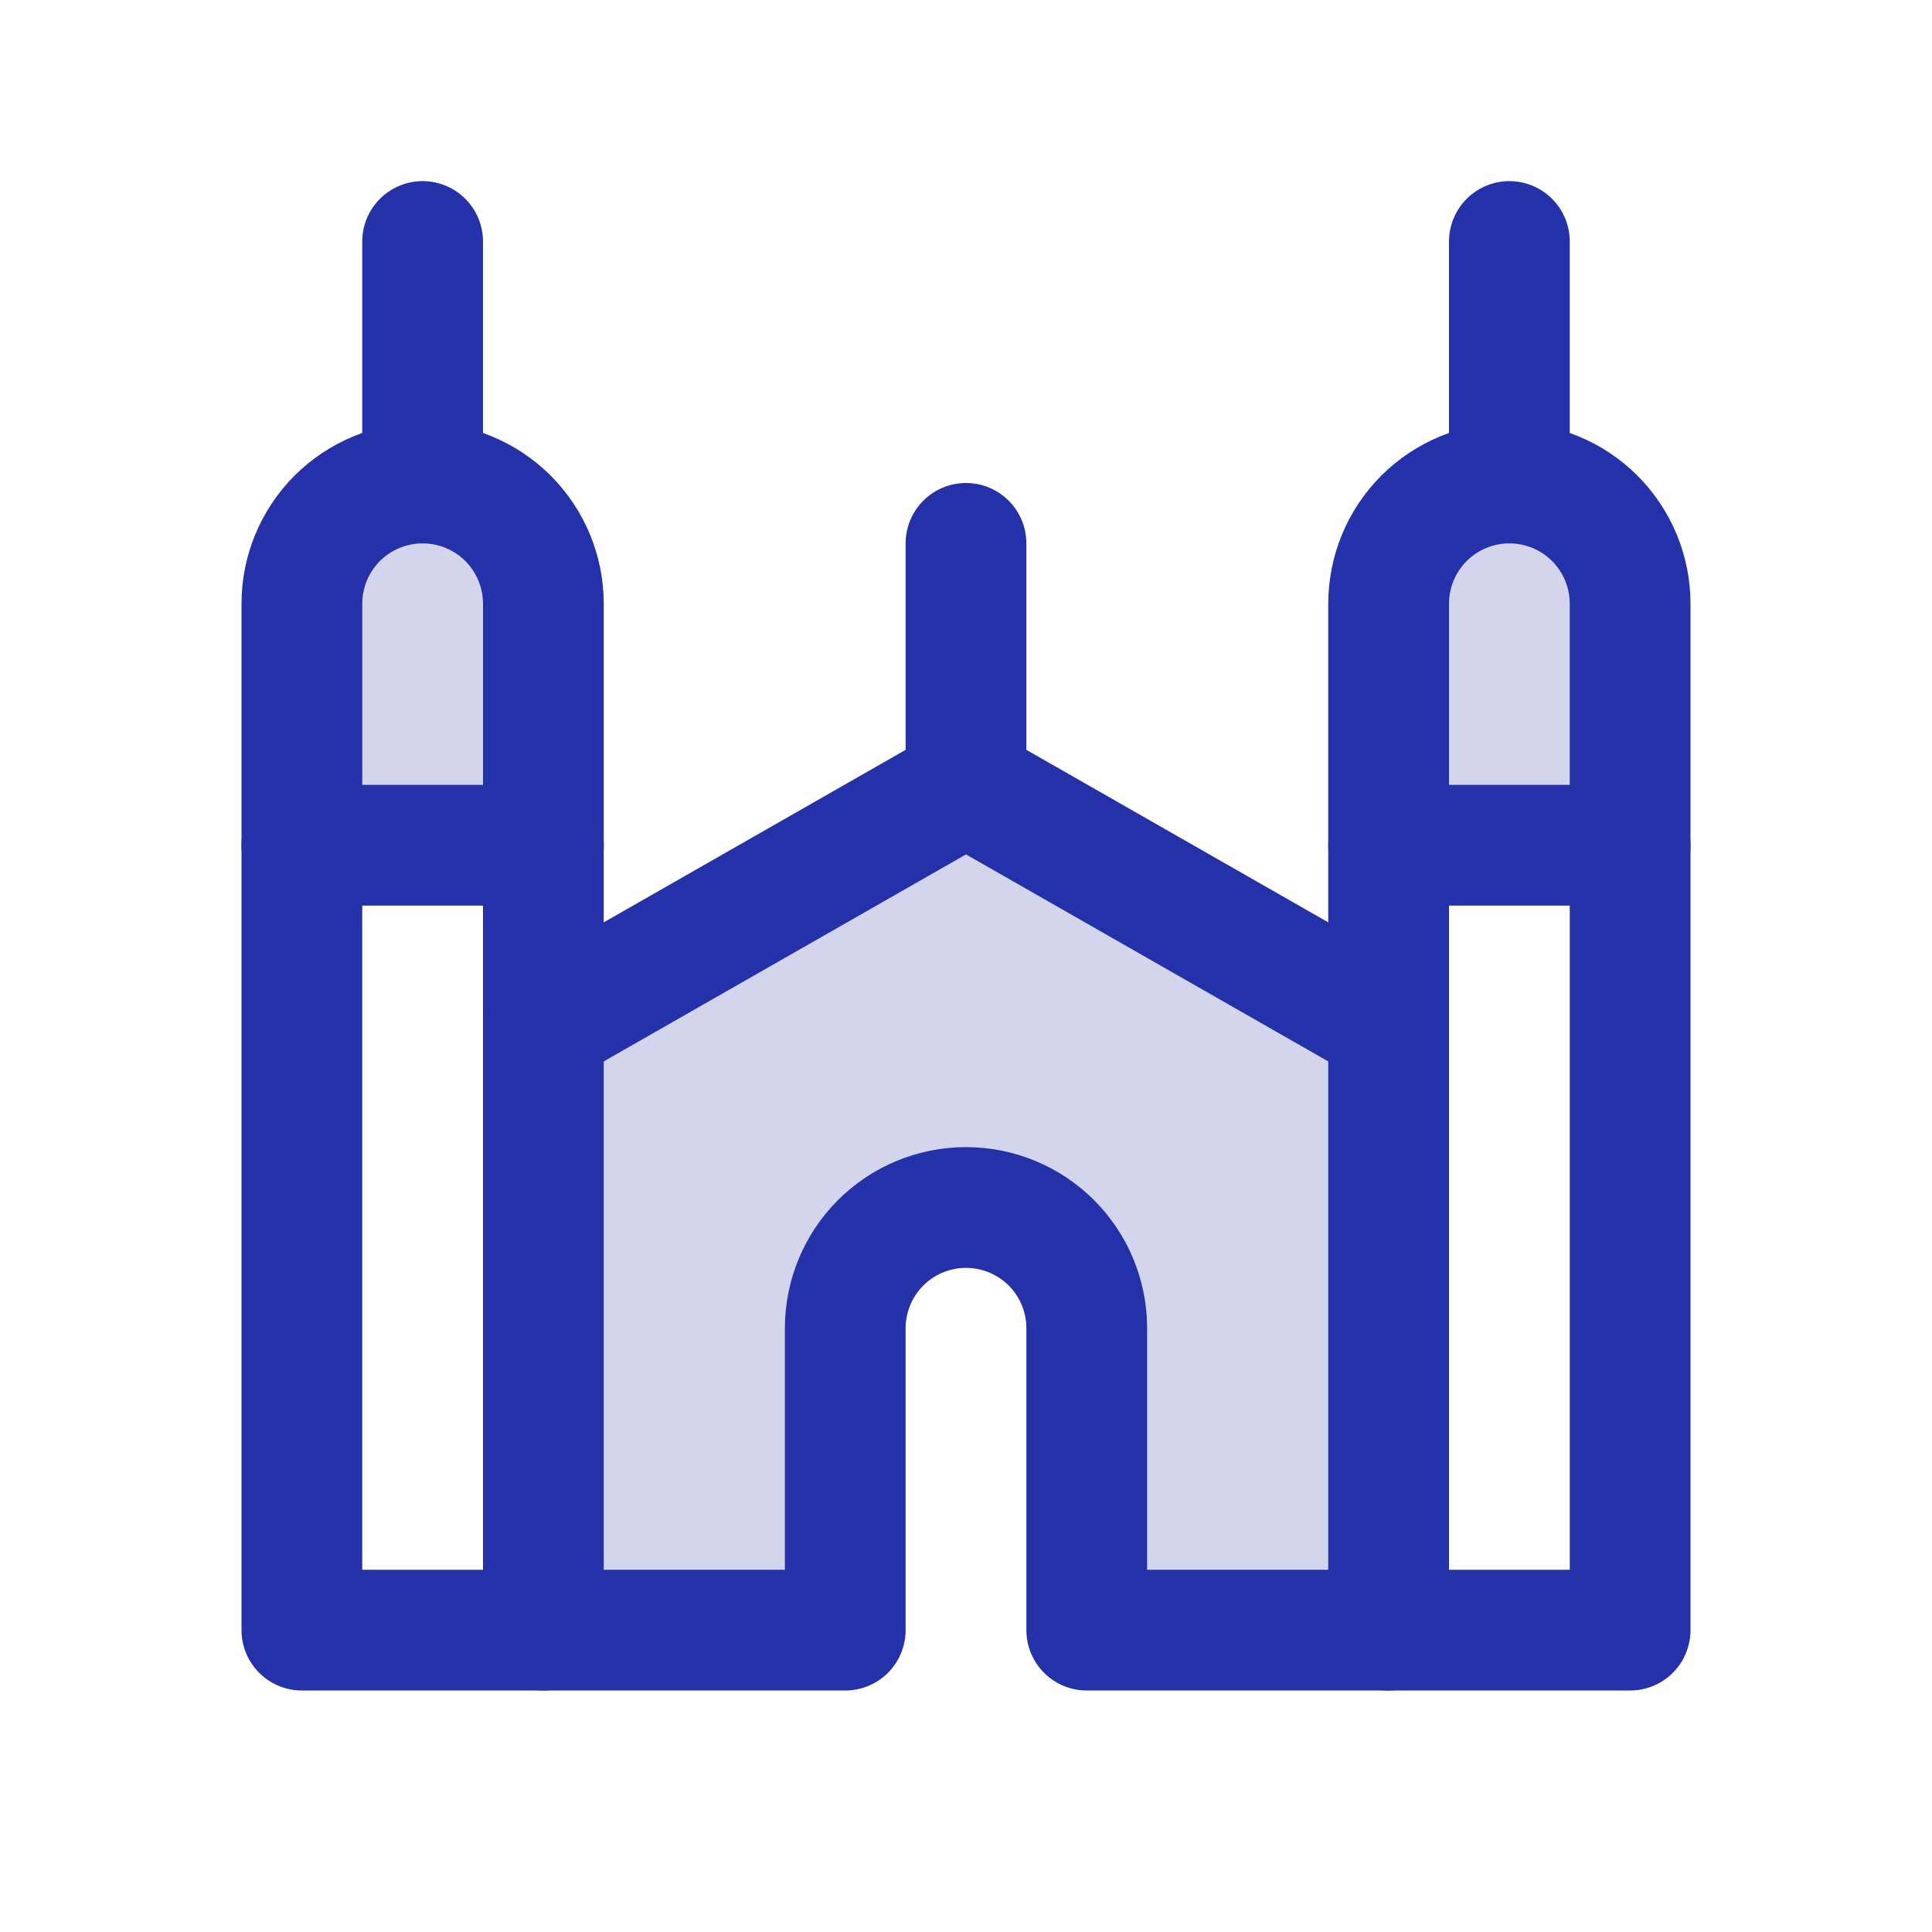
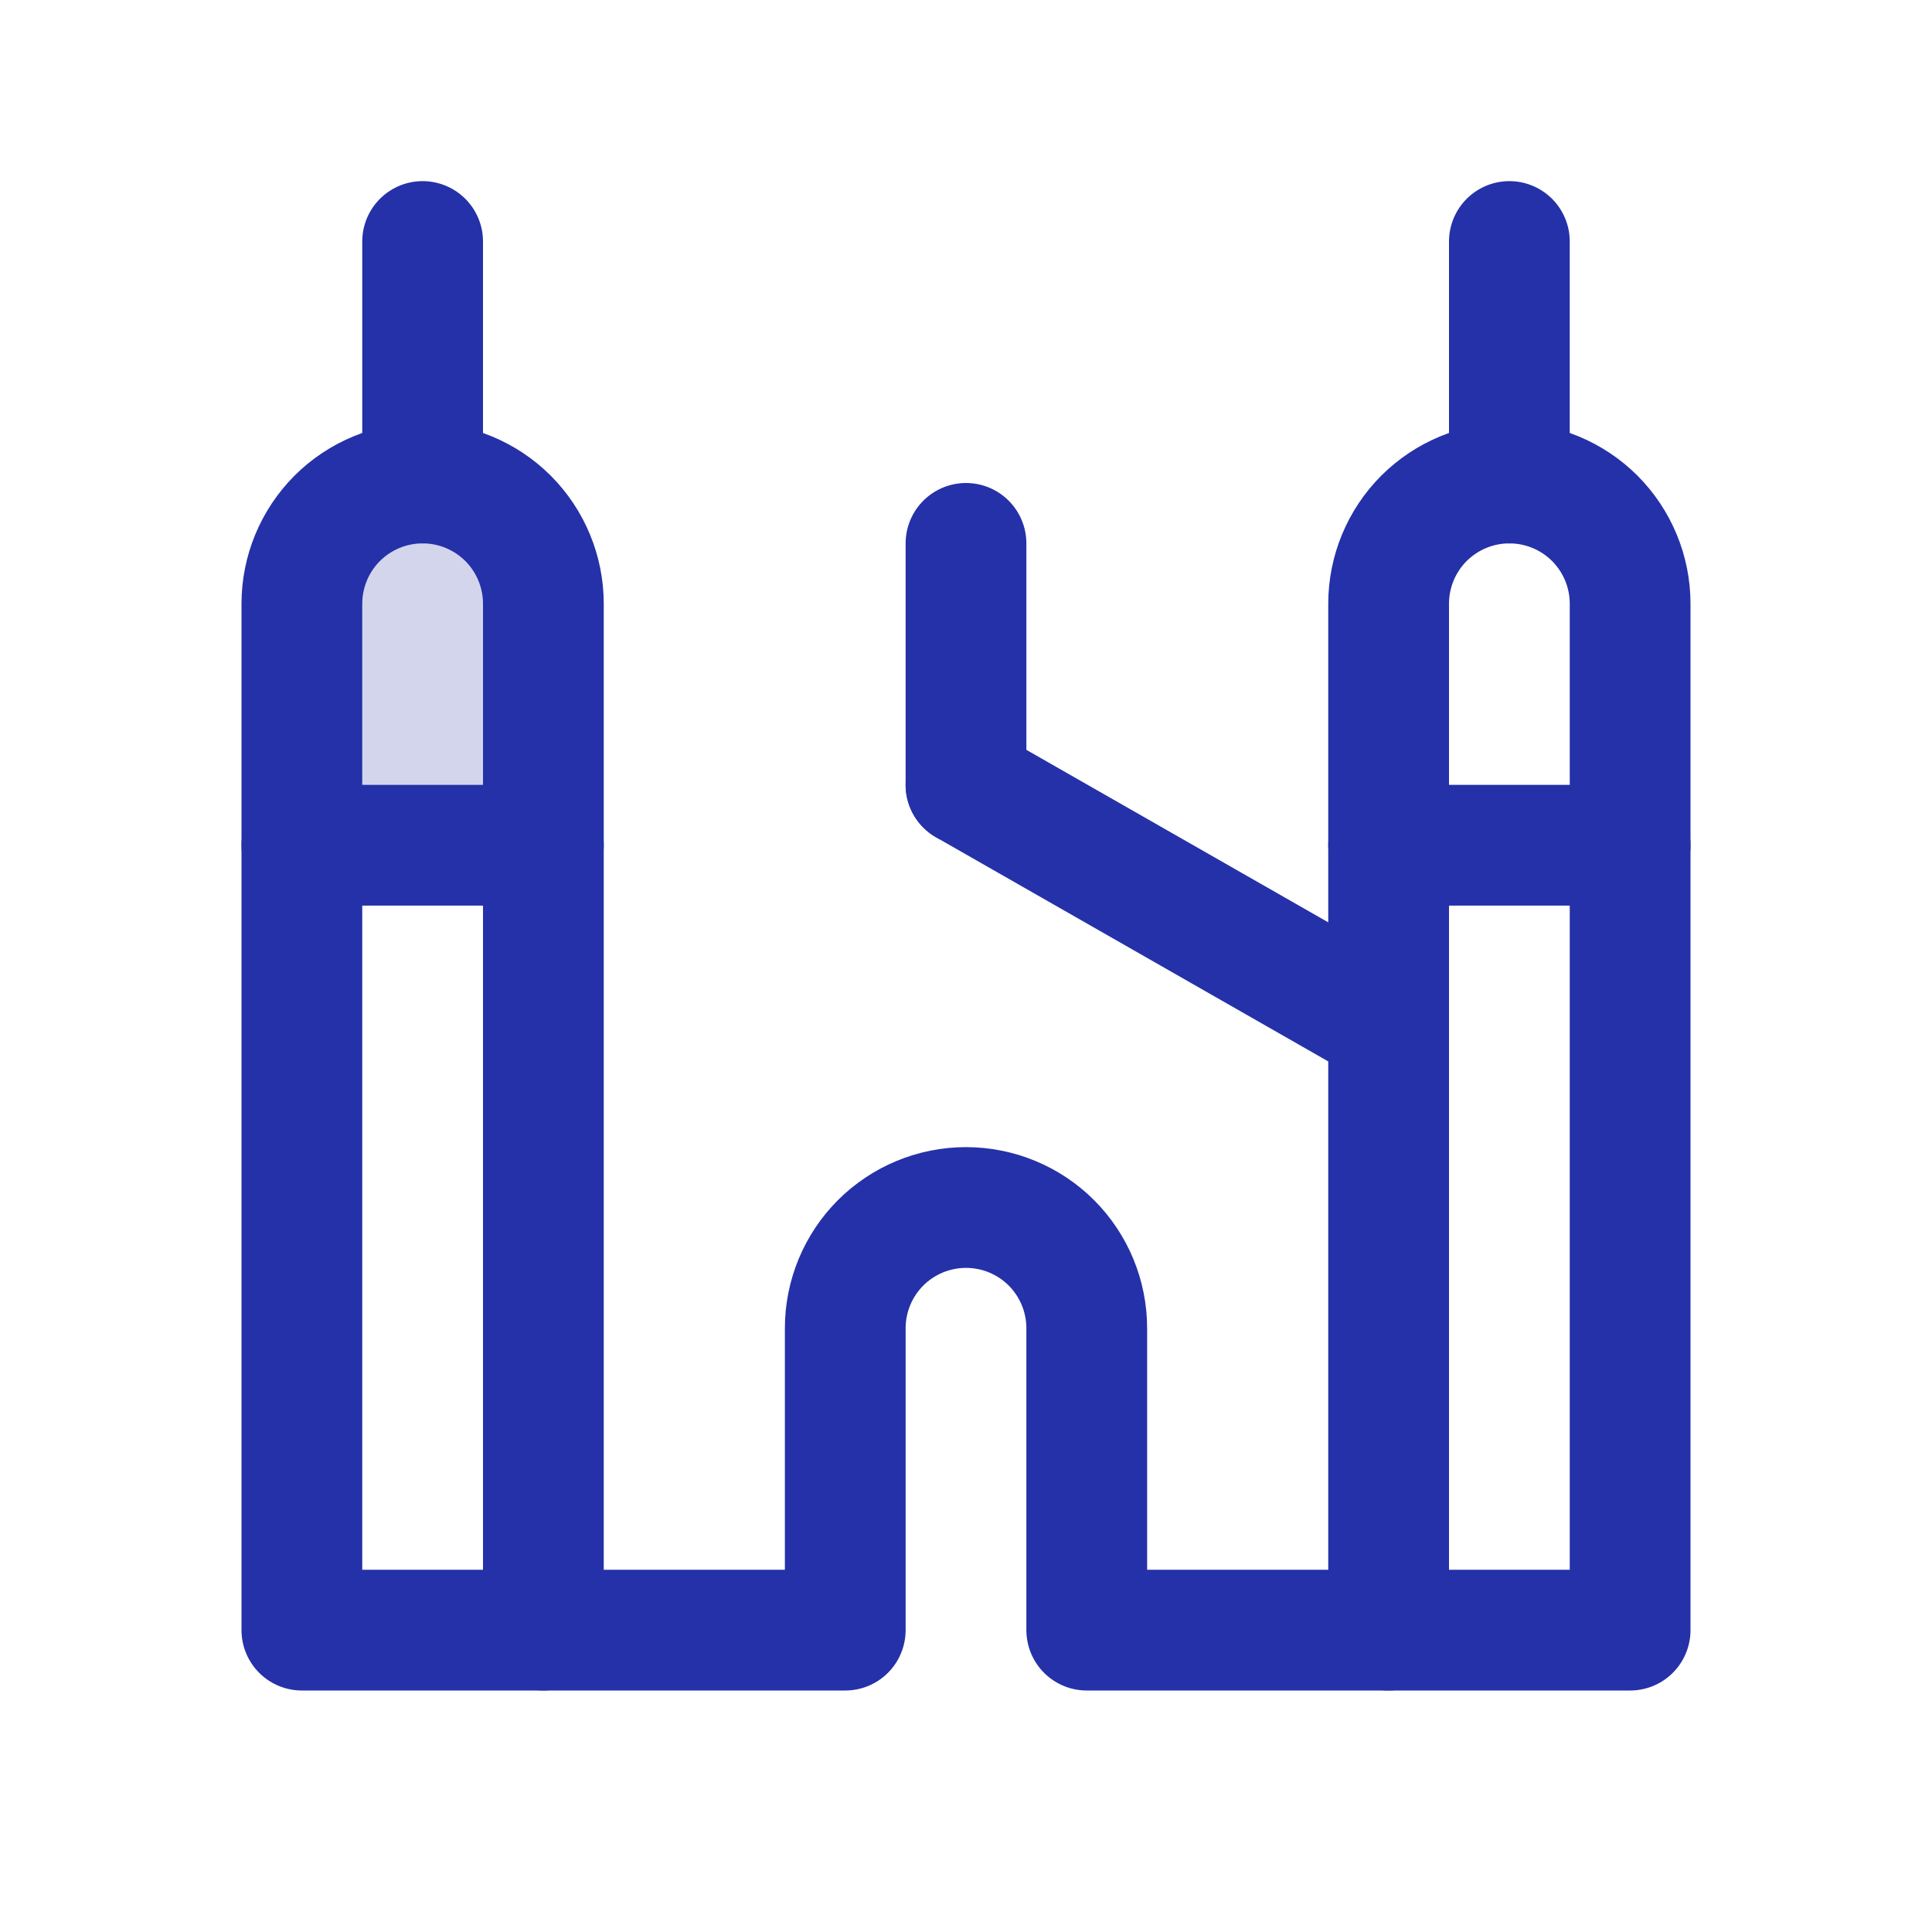
<svg xmlns="http://www.w3.org/2000/svg" width="24" height="24" viewBox="0 0 24 24" fill="none">
-   <path opacity="0.2" d="M18.75 6C19.148 6 19.529 6.158 19.811 6.439C20.092 6.721 20.25 7.102 20.25 7.5V10.5H17.25V7.5C17.25 7.102 17.408 6.721 17.689 6.439C17.971 6.158 18.352 6 18.75 6Z" fill="#2531A8" />
  <path opacity="0.2" d="M5.25 6C5.648 6 6.029 6.158 6.311 6.439C6.592 6.721 6.75 7.102 6.75 7.5V10.5H3.75V7.5C3.75 7.102 3.908 6.721 4.189 6.439C4.471 6.158 4.852 6 5.25 6Z" fill="#2531A8" />
-   <path opacity="0.2" d="M6.75 20.25H10.5V16.5C10.5 16.102 10.658 15.721 10.939 15.439C11.221 15.158 11.602 15 12 15C12.398 15 12.779 15.158 13.061 15.439C13.342 15.721 13.5 16.102 13.5 16.5V20.25H17.25V12.75L12 9.75L6.75 12.75V20.25Z" fill="#2531A8" />
  <path d="M18.75 6C19.148 6 19.529 6.158 19.811 6.439C20.092 6.721 20.25 7.102 20.25 7.5V20.25H17.25V7.5C17.25 7.102 17.408 6.721 17.689 6.439C17.971 6.158 18.352 6 18.75 6Z" stroke="#2531A8" stroke-width="1.5" stroke-linecap="round" stroke-linejoin="round" />
  <path d="M17.25 10.5H20.25" stroke="#2531A8" stroke-width="1.5" stroke-linecap="round" stroke-linejoin="round" />
  <path d="M5.25 6C5.648 6 6.029 6.158 6.311 6.439C6.592 6.721 6.75 7.102 6.75 7.5V20.25H3.75V7.5C3.75 7.102 3.908 6.721 4.189 6.439C4.471 6.158 4.852 6 5.25 6Z" stroke="#2531A8" stroke-width="1.5" stroke-linecap="round" stroke-linejoin="round" />
  <path d="M3.75 10.5H6.75" stroke="#2531A8" stroke-width="1.5" stroke-linecap="round" stroke-linejoin="round" />
  <path d="M5.25 6V3" stroke="#2531A8" stroke-width="1.5" stroke-linecap="round" stroke-linejoin="round" />
  <path d="M18.75 6V3" stroke="#2531A8" stroke-width="1.5" stroke-linecap="round" stroke-linejoin="round" />
-   <path d="M17.25 12.75L12 9.75L6.75 12.75" stroke="#2531A8" stroke-width="1.5" stroke-linecap="round" stroke-linejoin="round" />
+   <path d="M17.25 12.75L12 9.75" stroke="#2531A8" stroke-width="1.5" stroke-linecap="round" stroke-linejoin="round" />
  <path d="M6.75 20.25H10.5V16.5C10.5 16.102 10.658 15.721 10.939 15.439C11.221 15.158 11.602 15 12 15C12.398 15 12.779 15.158 13.061 15.439C13.342 15.721 13.5 16.102 13.5 16.5V20.25H17.25" stroke="#2531A8" stroke-width="1.5" stroke-linecap="round" stroke-linejoin="round" />
  <path d="M12 9.75V6.75" stroke="#2531A8" stroke-width="1.5" stroke-linecap="round" stroke-linejoin="round" />
</svg>